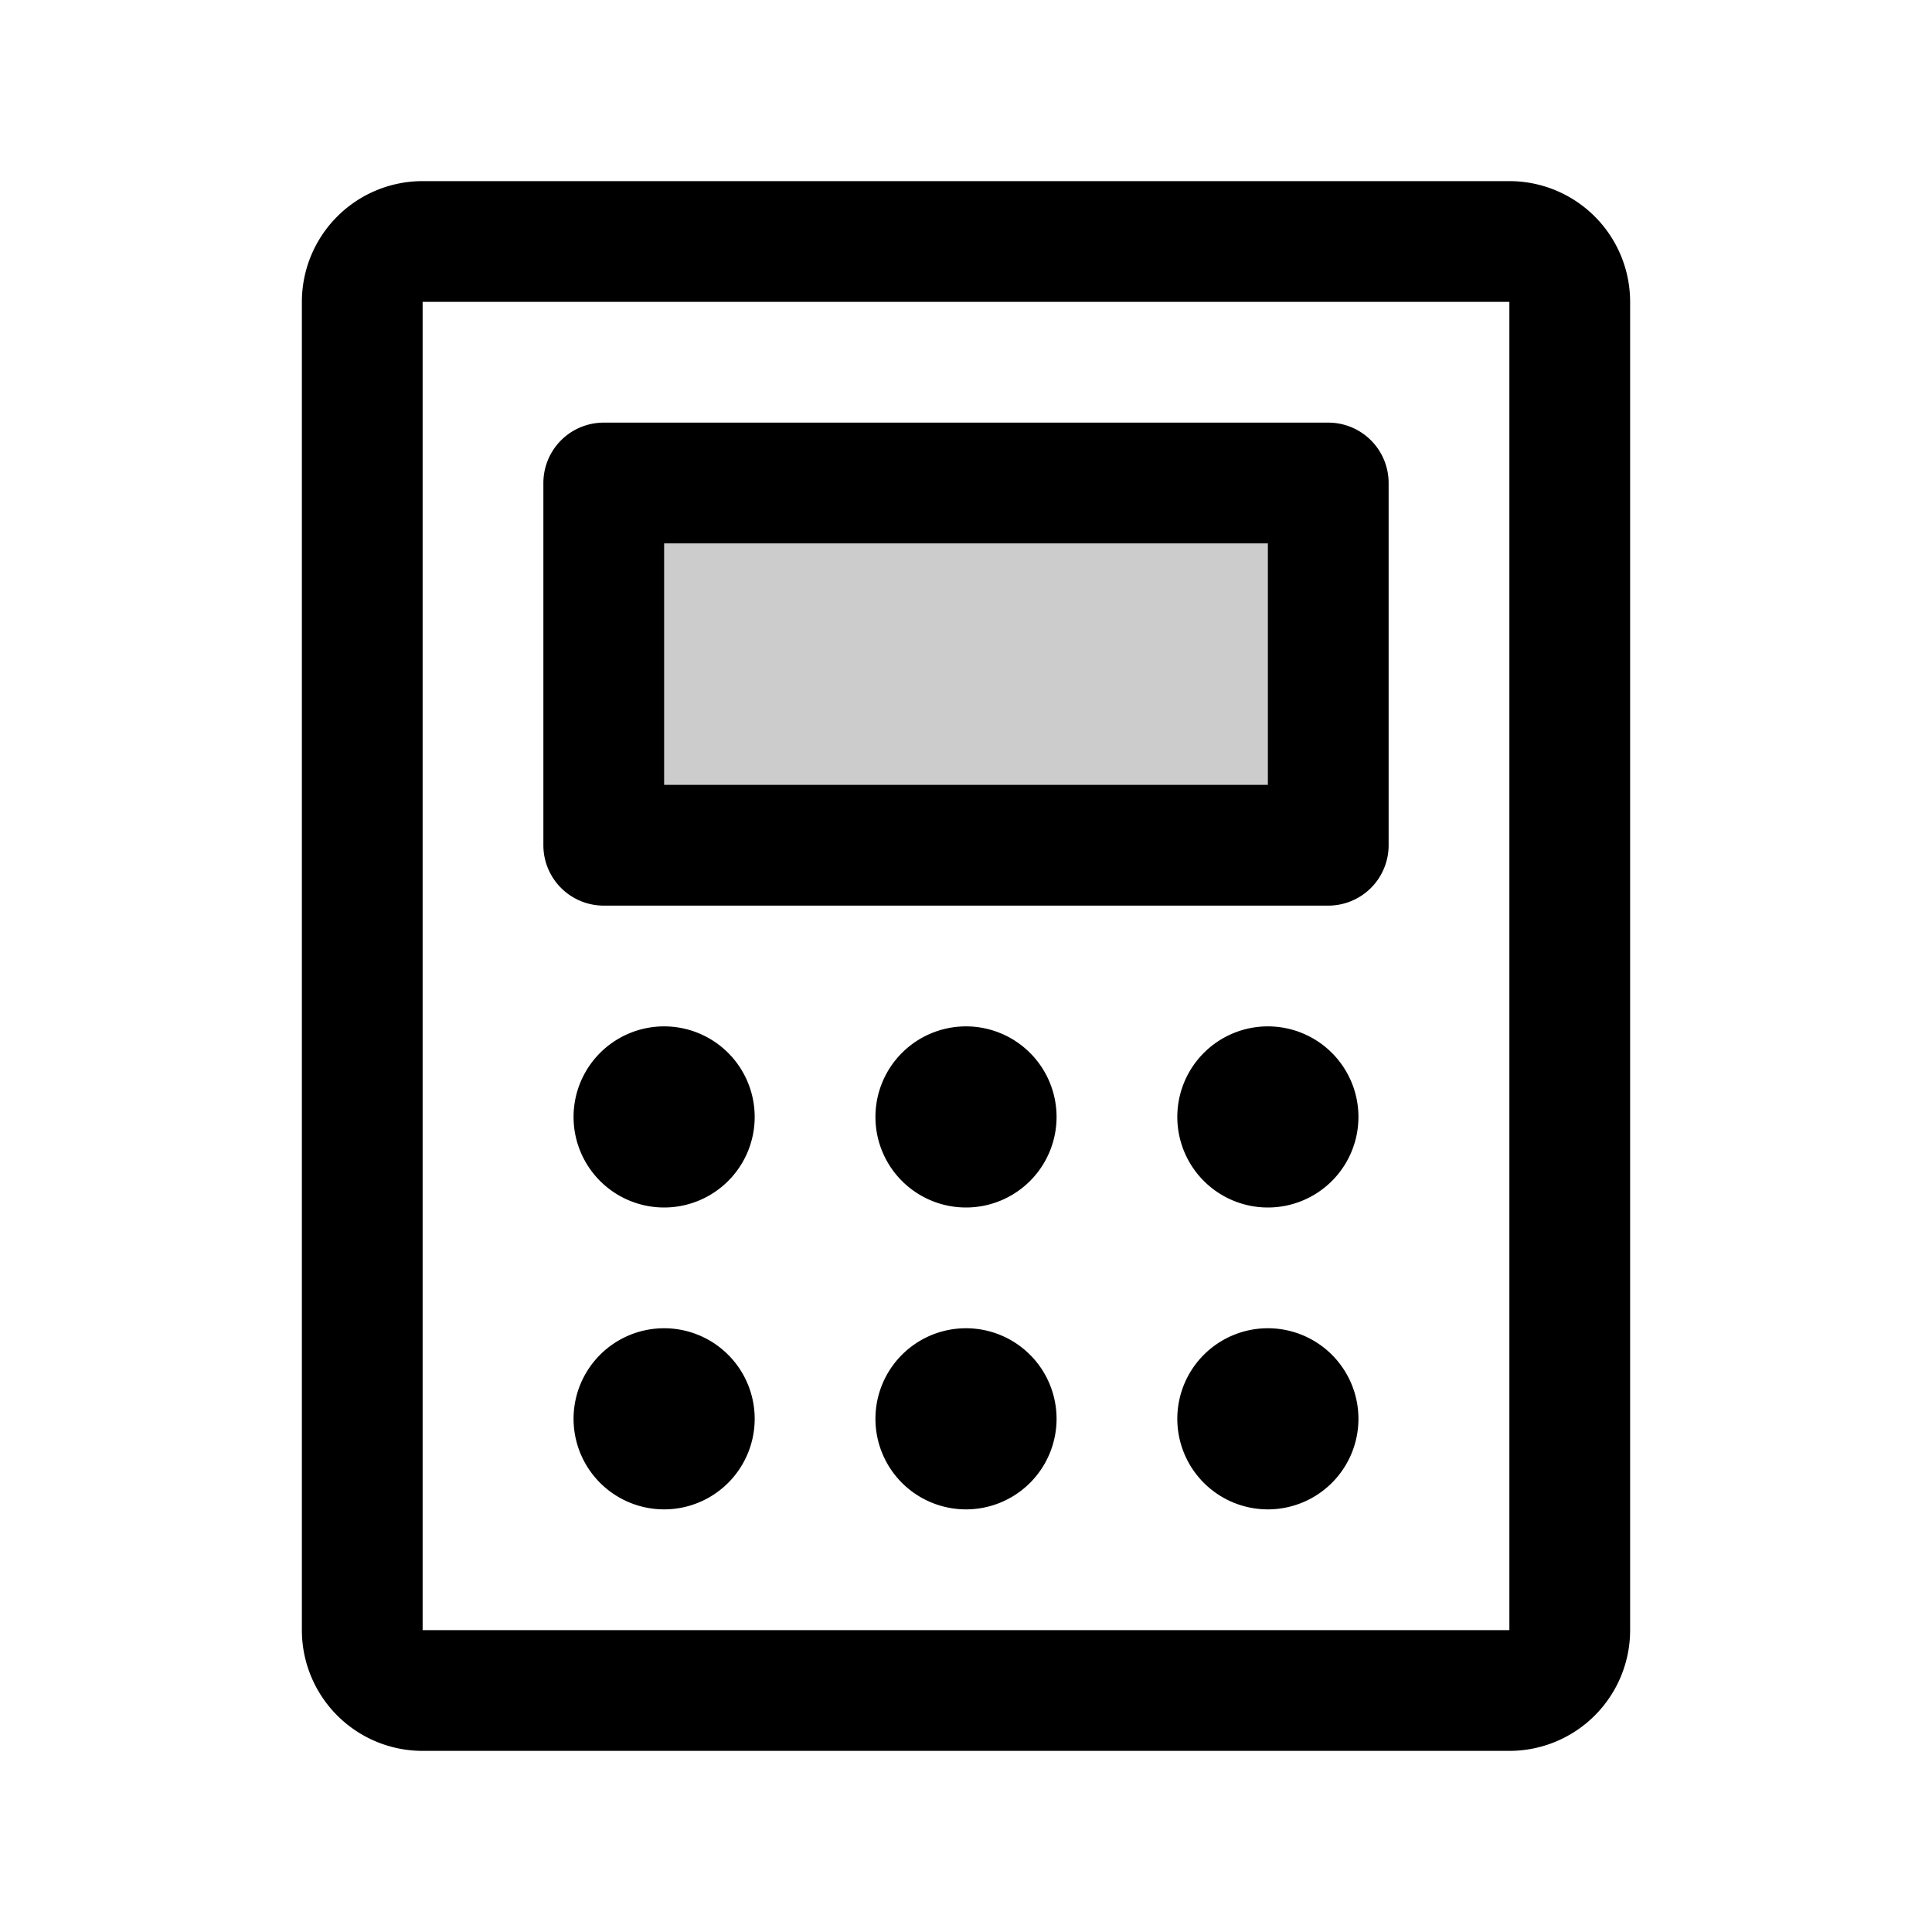
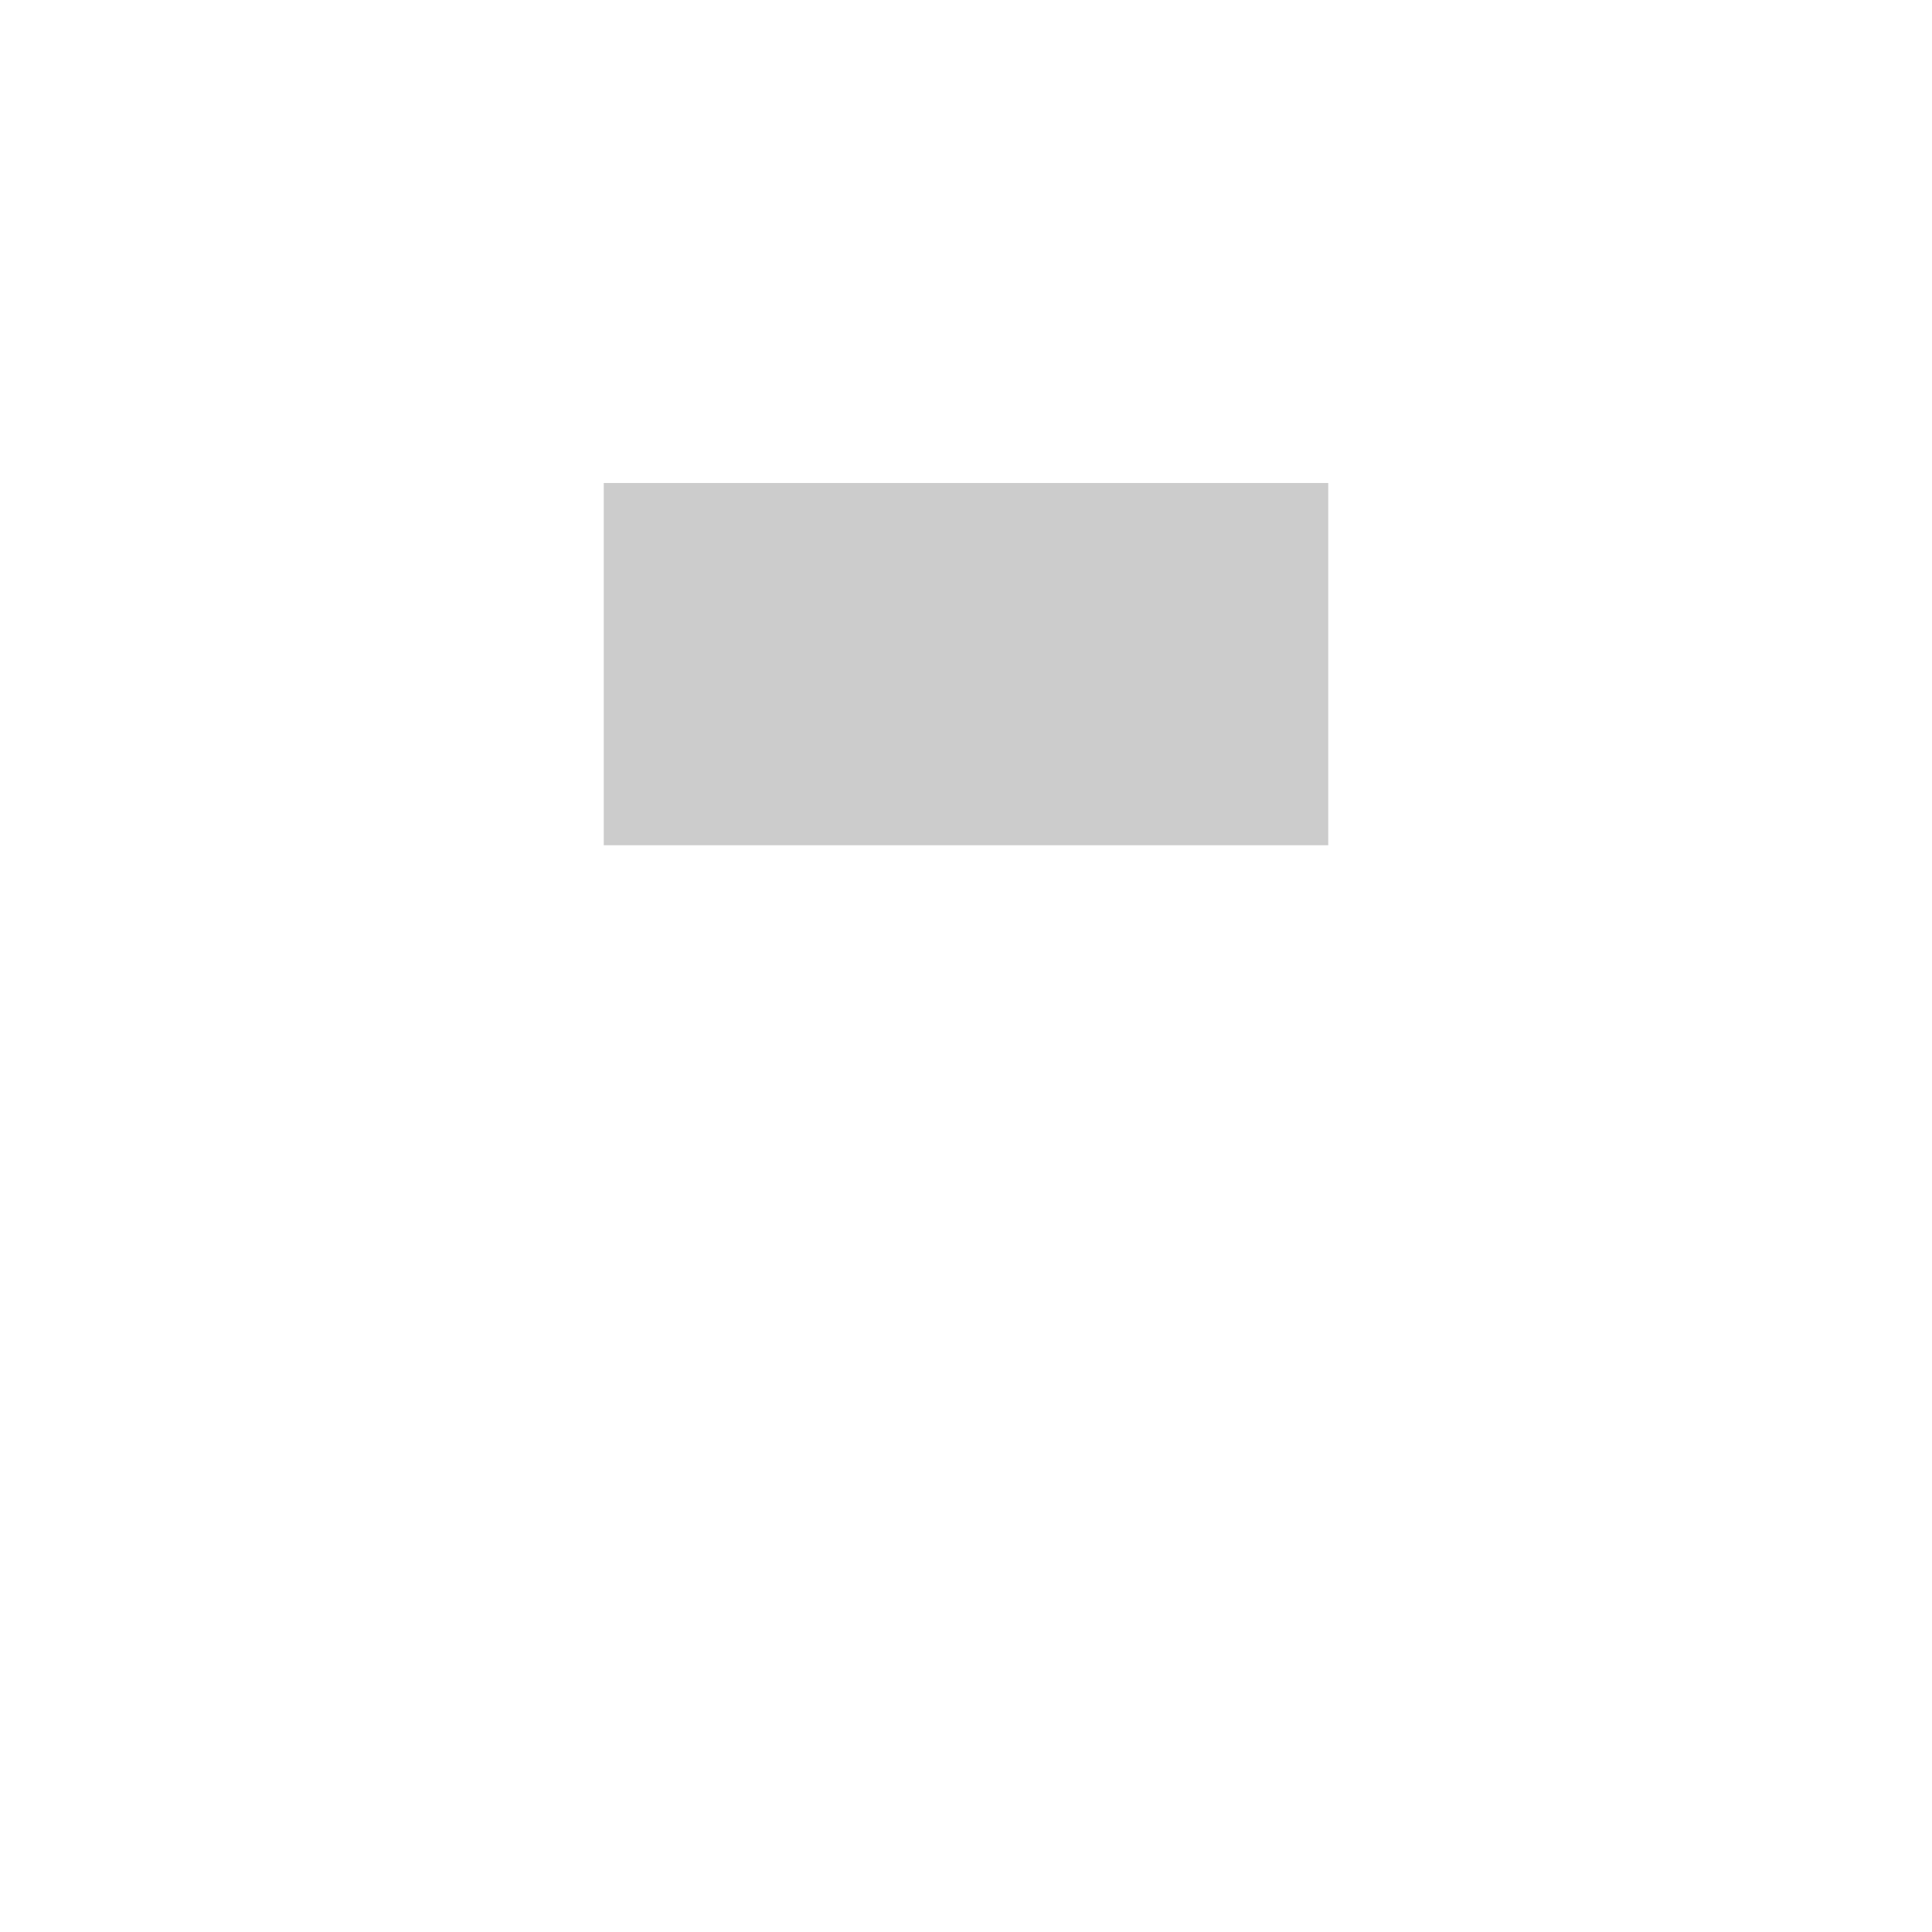
<svg xmlns="http://www.w3.org/2000/svg" width="32" height="32" fill="#000000" viewBox="0 0 256 256">
  <path d="M176,64v48H80V64Z" opacity="0.2" />
-   <path d="M80,120h96a8,8,0,0,0,8-8V64a8,8,0,0,0-8-8H80a8,8,0,0,0-8,8v48A8,8,0,0,0,80,120Zm8-48h80v32H88ZM200,24H56A16,16,0,0,0,40,40V216a16,16,0,0,0,16,16H200a16,16,0,0,0,16-16V40A16,16,0,0,0,200,24Zm0,192H56V40H200ZM100,148a12,12,0,1,1-12-12A12,12,0,0,1,100,148Zm40,0a12,12,0,1,1-12-12A12,12,0,0,1,140,148Zm40,0a12,12,0,1,1-12-12A12,12,0,0,1,180,148Zm-80,40a12,12,0,1,1-12-12A12,12,0,0,1,100,188Zm40,0a12,12,0,1,1-12-12A12,12,0,0,1,140,188Zm40,0a12,12,0,1,1-12-12A12,12,0,0,1,180,188Z" />
</svg>